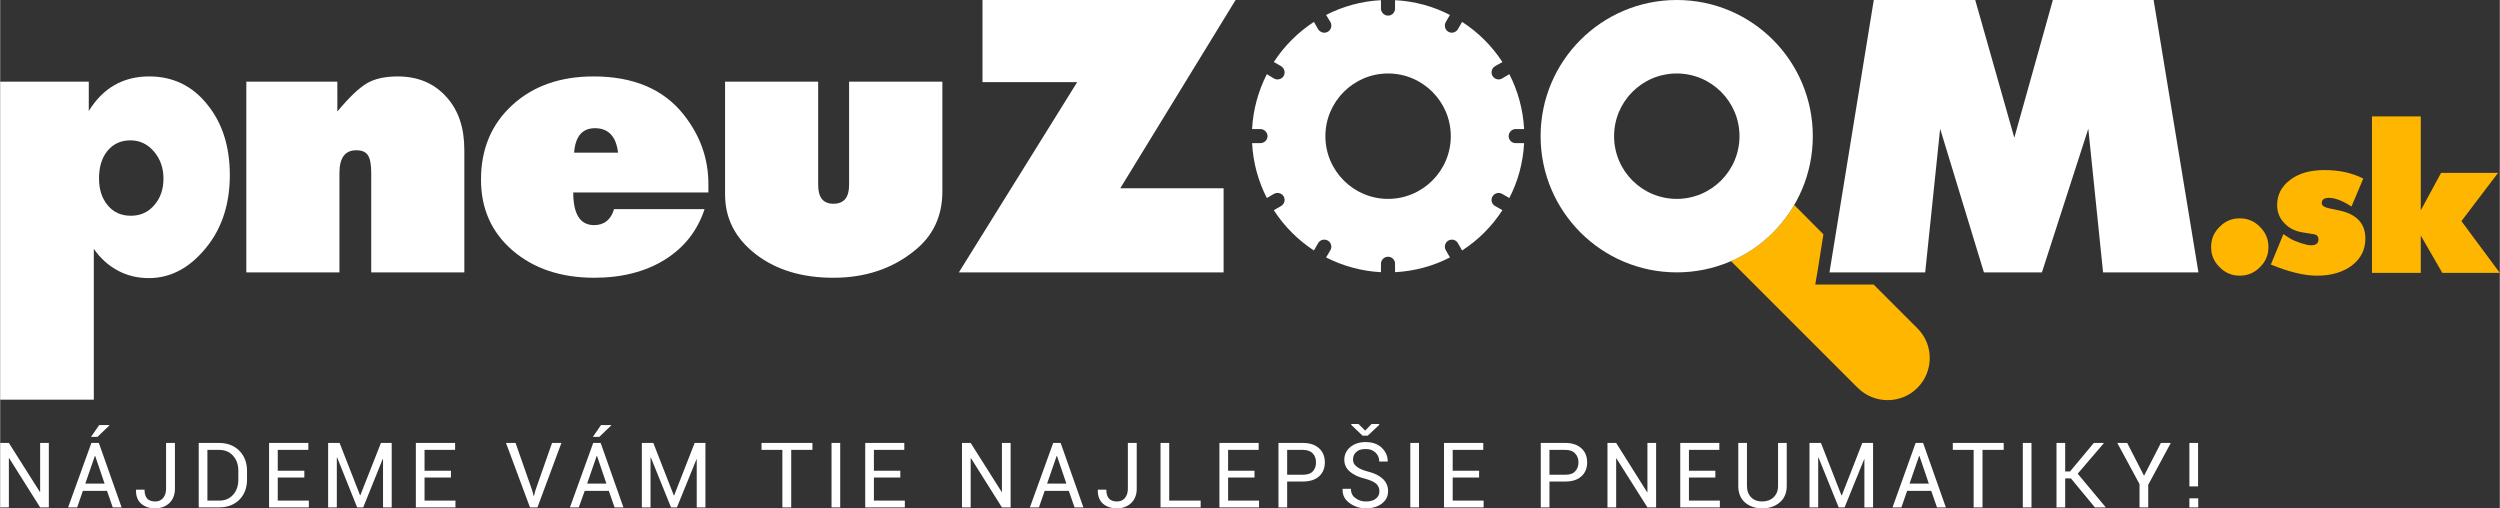
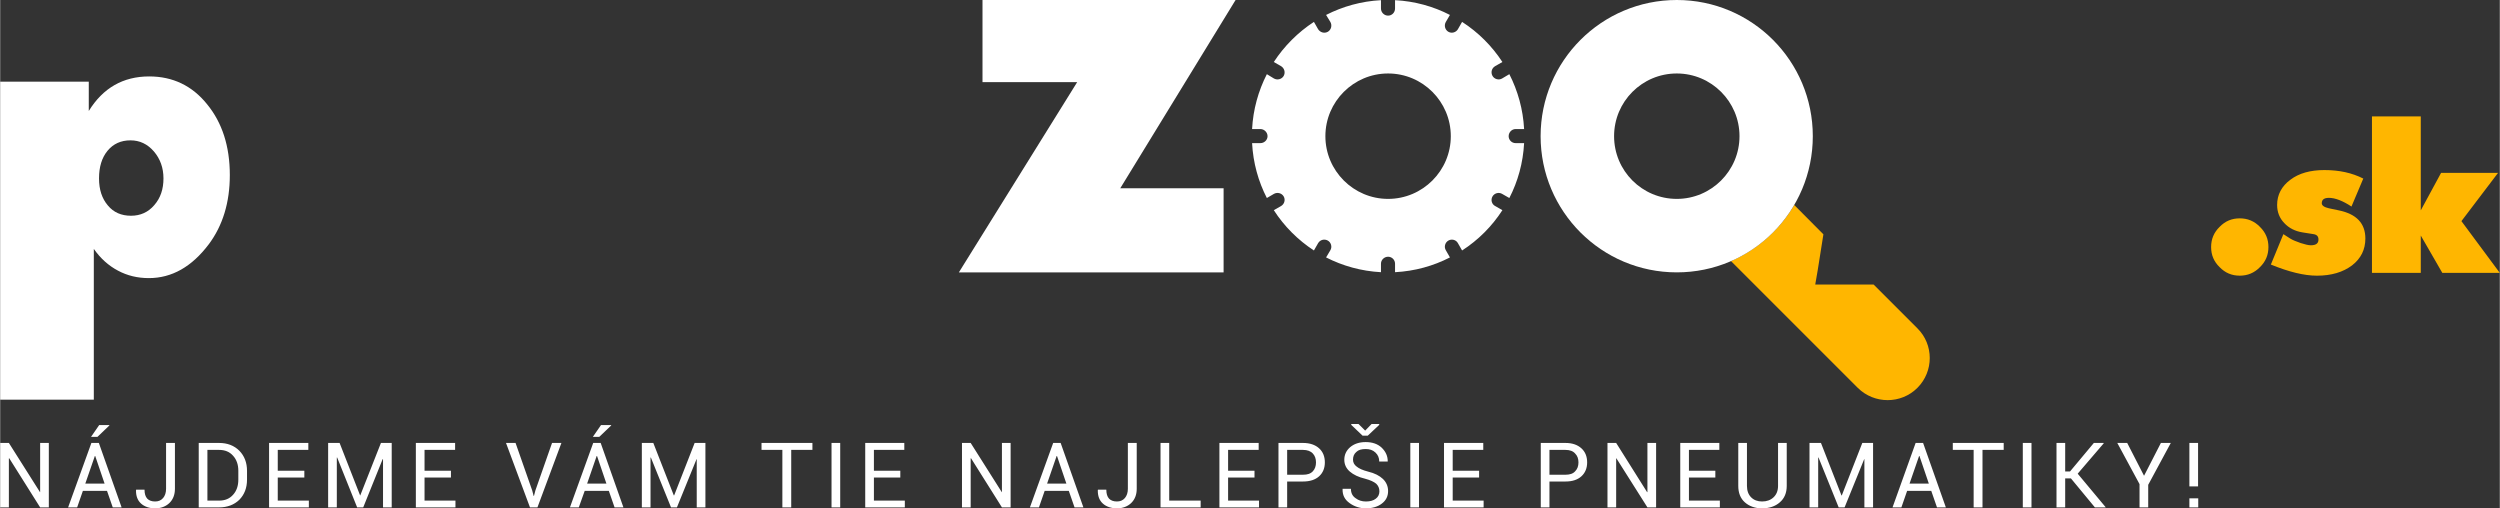
<svg xmlns="http://www.w3.org/2000/svg" xml:space="preserve" width="143.902mm" height="29.266mm" version="1.0" style="shape-rendering:geometricPrecision; text-rendering:geometricPrecision; image-rendering:optimizeQuality; fill-rule:evenodd; clip-rule:evenodd" viewBox="0 0 14390 2927">
  <rect x="0" y="0" width="14390" height="2927" fill="#333333" stroke="none" />
  <defs>
    <style type="text/css">
   
    .fil1 {fill:#ffffff}
    .fil0 {fill:#ffb600}
    .fil2 {fill:#ffffff;fill-rule:nonzero}
    .fil3 {fill:#ffb600;fill-rule:nonzero}
   
  </style>
  </defs>
  <g id="Vrstva_x0020_1">
    <g id="_803358784">
      <g>
        <path class="fil0" d="M10328 1180l168 169 -33 208 -14 81 82 0 254 0 252 252c95,94 95,248 0,343l0 0c-94,94 -248,94 -343,0l-730 -730c153,-67 280,-180 364,-323z" />
        <g>
          <path class="fil1" d="M8030 1c114,6 221,36 316,85l-24 41c-11,20 -4,45 15,56l0 0c19,11 44,4 55,-15l24 -42c93,60 172,139 232,231l-42 24c-20,12 -26,36 -15,56l0 0c11,19 36,26 55,15l42 -25c49,96 79,203 85,316l-49 0c-22,0 -40,19 -40,41l0 0c0,22 18,40 40,40l49 0c-6,114 -36,221 -85,316l-42 -24c-19,-11 -44,-4 -55,15l0 0c-11,19 -5,44 15,55l42 24c-60,93 -139,172 -232,232l-24 -42c-11,-20 -36,-26 -55,-15l0 0c-19,11 -26,36 -15,55l24 42c-95,49 -202,79 -316,85l0 -49c0,-22 -18,-40 -40,-40l0 0c-22,0 -41,18 -41,40l0 49c-113,-6 -220,-36 -316,-85l25 -42c11,-19 4,-44 -15,-55l0 0c-20,-11 -44,-5 -56,15l-24 42c-92,-60 -171,-139 -231,-232l42 -24c19,-11 26,-36 15,-55l0 0c-11,-19 -36,-26 -56,-15l-41 24c-49,-95 -79,-202 -85,-316l48 0c22,0 41,-18 41,-40l0 0c0,-22 -19,-41 -41,-41l-48 0c6,-113 36,-220 85,-316l41 25c20,11 45,4 56,-15l0 0c11,-20 4,-44 -15,-56l-42 -24c60,-92 139,-171 231,-231l24 42c12,19 36,26 56,15l0 0c19,-11 26,-36 15,-56l-25 -41c96,-49 203,-79 316,-85l0 48c0,23 19,41 41,41l0 0c22,0 40,-18 40,-41l0 -48zm-40 422c199,0 361,162 361,361 0,199 -162,361 -361,361 -199,0 -361,-162 -361,-361 0,-199 162,-361 361,-361z" />
          <path class="fil1" d="M9652 0c433,0 783,351 783,784 0,433 -350,784 -783,784 -433,0 -784,-351 -784,-784 0,-433 351,-784 784,-784zm0 423c199,0 361,162 361,361 0,199 -162,361 -361,361 -200,0 -361,-162 -361,-361 0,-199 161,-361 361,-361z" />
          <path class="fil2" d="M0 2301l0 -1831 510 0 0 169c82,-133 198,-199 348,-199 135,0 247,53 333,160 87,106 131,242 131,408 0,158 -41,291 -121,398 -98,130 -213,195 -345,195 -65,0 -124,-14 -178,-43 -55,-29 -101,-71 -139,-125l0 868 -539 0zm750 -1493c-55,0 -99,20 -132,60 -33,40 -49,93 -49,159 0,65 17,116 51,156 33,40 78,59 133,59 54,0 99,-20 134,-61 36,-41 53,-92 53,-154 0,-61 -19,-113 -55,-155 -37,-43 -82,-64 -135,-64z" />
-           <path class="fil2" d="M1417 1568l0 -1098 524 0 0 172c68,-82 125,-136 171,-163 45,-26 104,-39 176,-39 116,0 209,39 279,116 71,77 105,179 105,307l0 705 -536 0 0 -572c0,-49 -6,-83 -19,-102 -12,-19 -34,-29 -67,-29 -65,0 -97,44 -97,131l0 572 -536 0z" />
-           <path class="fil2" d="M3534 1204l521 0c-41,125 -118,222 -229,291 -111,69 -247,104 -406,104 -192,0 -349,-53 -470,-157 -122,-105 -182,-241 -182,-408 0,-176 60,-319 180,-429 120,-110 276,-165 468,-165 229,0 402,73 518,219 96,121 143,254 143,400l0 49 -778 0c0,125 40,188 120,188 58,0 97,-31 115,-92zm-230 -325l253 0c-11,-94 -56,-141 -133,-141 -73,0 -113,47 -120,141z" />
-           <path class="fil2" d="M4173 470l536 0 0 595c0,72 29,108 88,108 60,0 90,-36 90,-108l0 -595 537 0 0 633c0,143 -55,258 -164,343 -127,102 -282,153 -464,153 -180,0 -329,-45 -447,-136 -118,-92 -176,-206 -176,-344l0 -649z" />
          <path class="fil2" d="M5655 0l1457 0 -664 1084 595 0 0 484 -1524 0 681 -1095 -545 0 0 -473z" />
-           <path class="fil2" d="M10531 1568l255 -1568 584 0 225 793 222 -793 580 0 258 1568 -549 0 -85 -827 -267 827 -334 0 -252 -827 -86 827 -551 0z" />
        </g>
        <path class="fil3" d="M12893 1257c45,0 84,16 116,49 33,32 49,71 49,116 0,46 -16,84 -49,116 -32,33 -71,49 -116,49 -46,0 -84,-16 -116,-49 -33,-32 -49,-70 -49,-116 0,-45 16,-84 49,-116 32,-33 70,-49 116,-49zm179 266l72 -175 39 25c14,9 35,17 60,26 25,8 45,13 59,13 30,0 44,-11 44,-33 0,-18 -9,-28 -28,-31l-63 -10c-44,-7 -79,-25 -106,-54 -27,-28 -41,-63 -41,-104 0,-59 26,-108 76,-145 50,-38 116,-56 196,-56 85,0 159,16 224,49l-68 161c-50,-33 -94,-50 -130,-50 -27,0 -41,10 -41,31 0,13 14,23 41,29l57 12c102,21 153,75 153,162 0,63 -25,115 -77,155 -52,39 -119,59 -202,59 -74,0 -162,-22 -265,-64zm582 48l0 -901 281 0 0 541 117 -216 328 0 -211 278 221 298 -331 0 -124 -215 0 215 -281 0z" />
      </g>
      <path class="fil2" d="M280 2921l-50 0 -178 -283 -2 1 0 282 -50 0 0 -371 50 0 179 283 1 0 0 -283 50 0 0 371zm335 -95l-139 0 -33 95 -52 0 134 -371 43 0 131 371 -51 0 -33 -95zm-125 -42l111 0 -54 -159 -2 0 -55 159zm80 -337l58 0 1 2 -69 66 -37 0 47 -68zm385 103l51 0 0 264c0,34 -11,62 -32,82 -21,20 -48,30 -82,31 -34,-1 -61,-10 -81,-28 -20,-18 -30,-44 -29,-78l1 -2 48 0c0,23 5,40 16,52 11,11 26,16 45,16 19,0 34,-6 46,-20 11,-13 17,-31 17,-53l0 -264zm188 371l0 -371 117 0c48,0 87,15 117,45 29,30 44,68 44,116l0 50c0,48 -15,86 -44,116 -30,29 -69,44 -117,44l-117 0zm50 -331l0 292 67 0c34,0 61,-11 81,-34 20,-22 30,-51 30,-87l0 -51c0,-35 -10,-64 -30,-86 -20,-23 -47,-34 -81,-34l-67 0zm558 159l-153 0 0 133 179 0 0 39 -229 0 0 -371 226 0 0 40 -176 0 0 120 153 0 0 39zm321 103l1 0 119 -302 62 0 0 371 -50 0 0 -278 -2 0 -112 278 -35 0 -115 -287 -2 0 0 287 -50 0 0 -371 66 0 118 302zm523 -103l-152 0 0 133 178 0 0 39 -228 0 0 -371 226 0 0 40 -176 0 0 120 152 0 0 39zm468 75l8 31 2 0 8 -31 96 -274 54 0 -138 371 -43 0 -138 -371 55 0 96 274zm441 2l-139 0 -34 95 -51 0 134 -371 43 0 131 371 -51 0 -33 -95zm-125 -42l111 0 -54 -159 -2 0 -55 159zm80 -337l58 0 1 2 -69 66 -37 0 47 -68zm419 405l2 0 118 -302 62 0 0 371 -50 0 0 -278 -1 0 -113 278 -34 0 -116 -287 -2 0 0 287 -50 0 0 -371 66 0 118 302zm798 -262l-122 0 0 331 -51 0 0 -331 -120 0 0 -40 293 0 0 40zm160 331l-50 0 0 -371 50 0 0 371zm346 -172l-152 0 0 133 178 0 0 39 -228 0 0 -371 225 0 0 40 -175 0 0 120 152 0 0 39zm635 172l-50 0 -178 -283 -2 1 0 282 -50 0 0 -371 50 0 179 283 1 0 0 -283 50 0 0 371zm335 -95l-139 0 -33 95 -52 0 134 -371 43 0 131 371 -51 0 -33 -95zm-125 -42l111 0 -54 -159 -2 0 -55 159zm465 -234l51 0 0 264c0,34 -11,62 -32,82 -21,20 -48,30 -82,31 -34,-1 -61,-10 -81,-28 -20,-18 -30,-44 -29,-78l1 -2 48 0c0,23 5,40 16,52 11,11 26,16 45,16 19,0 34,-6 46,-20 11,-13 17,-31 17,-53l0 -264zm238 332l181 0 0 39 -231 0 0 -371 50 0 0 332zm491 -133l-152 0 0 133 178 0 0 39 -228 0 0 -371 226 0 0 40 -176 0 0 120 152 0 0 39zm188 23l0 149 -50 0 0 -371 141 0c40,0 71,11 93,31 22,20 33,47 33,81 0,33 -11,60 -33,80 -22,20 -53,30 -93,30l-91 0zm0 -39l91 0c26,0 44,-6 57,-20 12,-13 18,-30 18,-51 0,-21 -6,-38 -18,-51 -13,-14 -32,-21 -57,-21l-91 0 0 143zm531 95c0,-17 -6,-31 -18,-43 -13,-11 -34,-21 -64,-29 -38,-9 -67,-23 -88,-41 -21,-18 -32,-41 -32,-68 0,-29 11,-53 34,-73 23,-19 52,-29 89,-29 39,0 70,11 93,33 23,23 34,48 34,78l-1 1 -48 0c0,-21 -7,-38 -22,-52 -15,-14 -33,-20 -56,-20 -24,0 -42,5 -54,17 -13,11 -19,26 -19,44 0,16 7,30 21,40 13,11 35,21 66,29 38,9 66,24 85,42 20,19 30,43 30,70 0,30 -12,54 -36,72 -23,18 -54,27 -92,28 -35,-1 -67,-11 -94,-31 -28,-20 -41,-46 -40,-80l0 -2 48 0c0,24 9,42 27,54 17,13 37,19 59,19 24,0 43,-5 57,-16 14,-10 21,-25 21,-43zm-82 -349l37 -38 44 0 0 5 -66 62 -30 0 -65 -62 0 -5 42 0 38 38zm310 442l-50 0 0 -371 50 0 0 371zm346 -172l-152 0 0 133 178 0 0 39 -228 0 0 -371 226 0 0 40 -176 0 0 120 152 0 0 39zm405 23l0 149 -50 0 0 -371 142 0c40,0 70,11 92,31 22,20 33,47 33,81 0,33 -11,60 -33,80 -22,20 -52,30 -92,30l-92 0zm0 -39l92 0c25,0 44,-6 56,-20 13,-13 19,-30 19,-51 0,-21 -6,-38 -19,-51 -12,-14 -31,-21 -56,-21l-92 0 0 143zm614 188l-50 0 -179 -283 -1 1 0 282 -50 0 0 -371 50 0 178 283 2 0 0 -283 50 0 0 371zm341 -172l-152 0 0 133 178 0 0 39 -228 0 0 -371 225 0 0 40 -175 0 0 120 152 0 0 39zm411 -199l0 247c0,40 -13,72 -40,95 -26,23 -60,34 -102,35 -40,-1 -73,-12 -99,-35 -26,-23 -38,-55 -38,-95l0 -247 50 0 0 247c0,28 8,50 24,66 16,16 37,24 63,24 27,0 49,-8 66,-24 17,-16 26,-38 26,-66l0 -247 50 0zm315 302l2 0 118 -302 62 0 0 371 -50 0 0 -278 -1 0 -113 278 -34 0 -116 -287 -2 0 0 287 -50 0 0 -371 66 0 118 302zm517 -26l-139 0 -33 95 -51 0 133 -371 43 0 131 371 -51 0 -33 -95zm-125 -42l111 0 -54 -159 -2 0 -55 159zm542 -194l-122 0 0 331 -51 0 0 -331 -120 0 0 -40 293 0 0 40zm160 331l-50 0 0 -371 50 0 0 371zm227 -167l-33 0 0 167 -50 0 0 -371 50 0 0 164 28 0 137 -164 56 0 1 2 -150 175 161 193 -1 1 -61 0 -138 -167zm421 -15l97 -189 57 0 -130 241 0 130 -50 0 0 -134 -128 -237 57 0 97 189zm311 61l-50 0 0 -250 50 0 0 250zm1 121l-51 0 0 -52 51 0 0 52z" />
    </g>
  </g>
</svg>